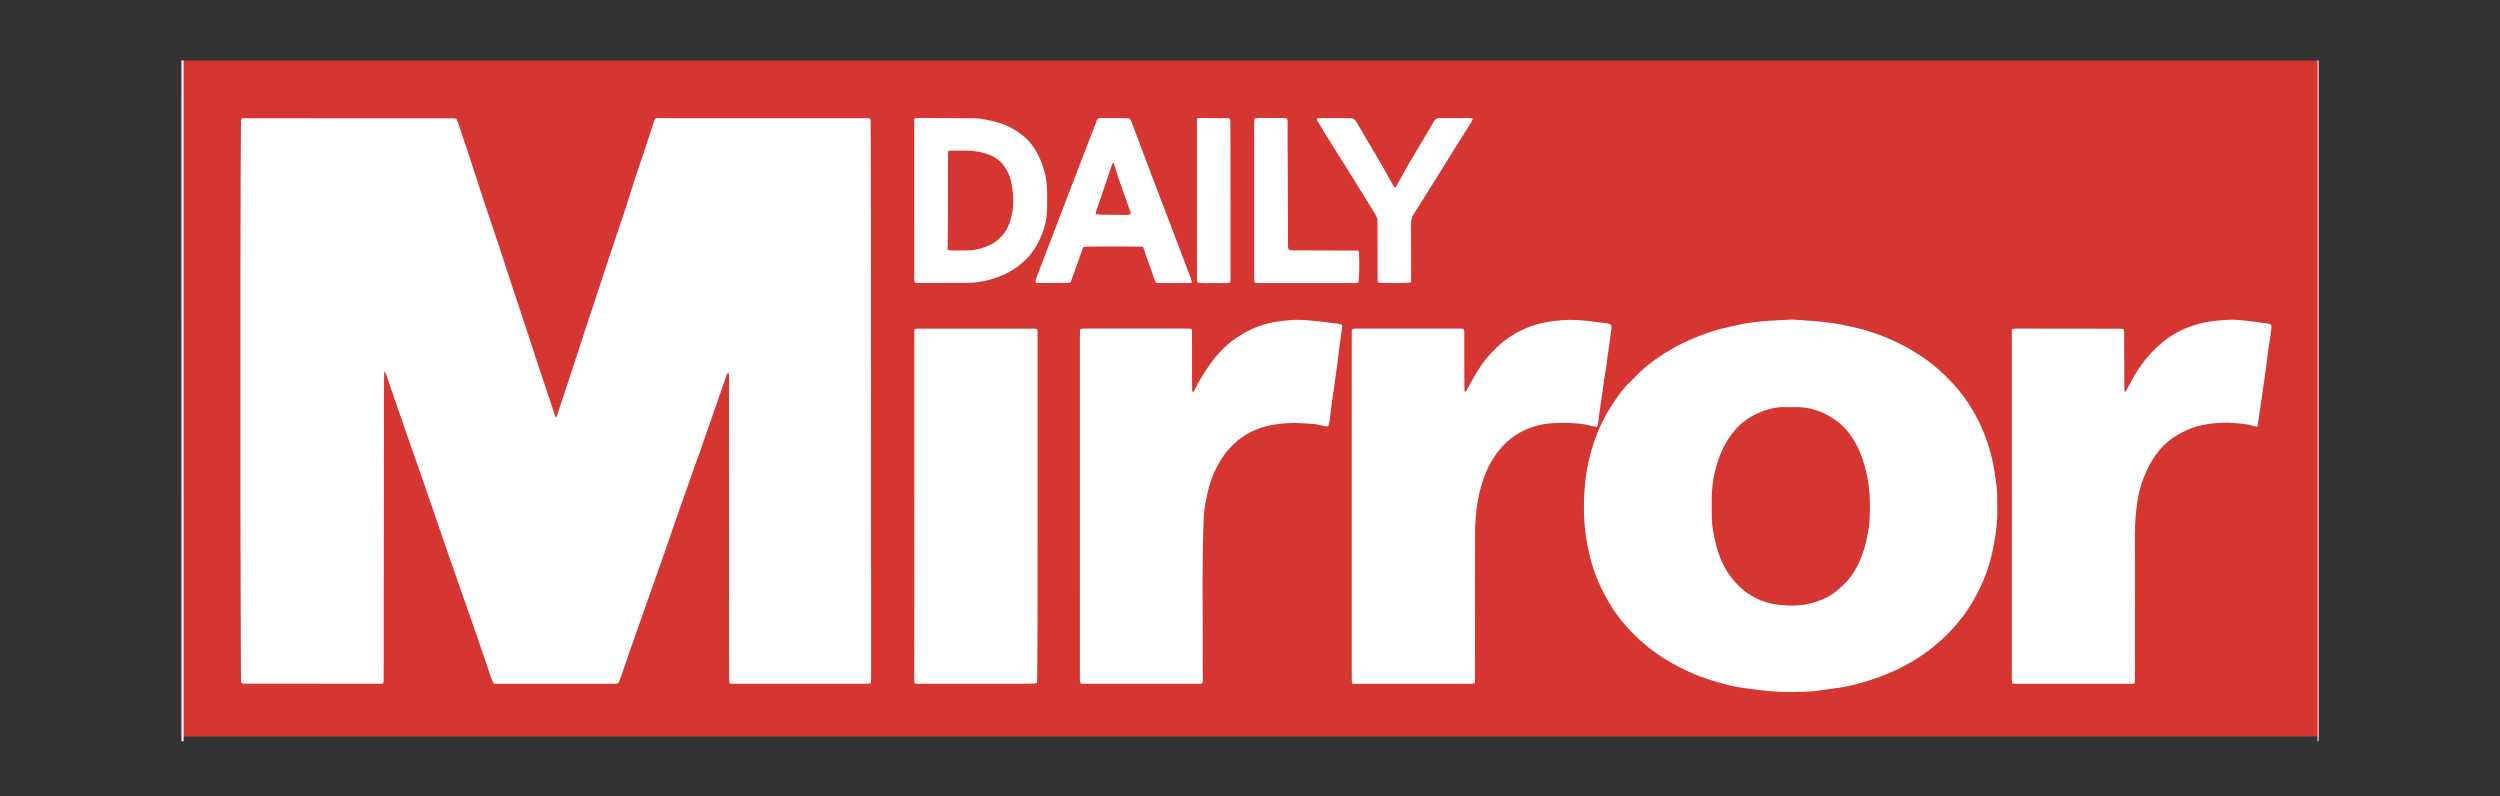
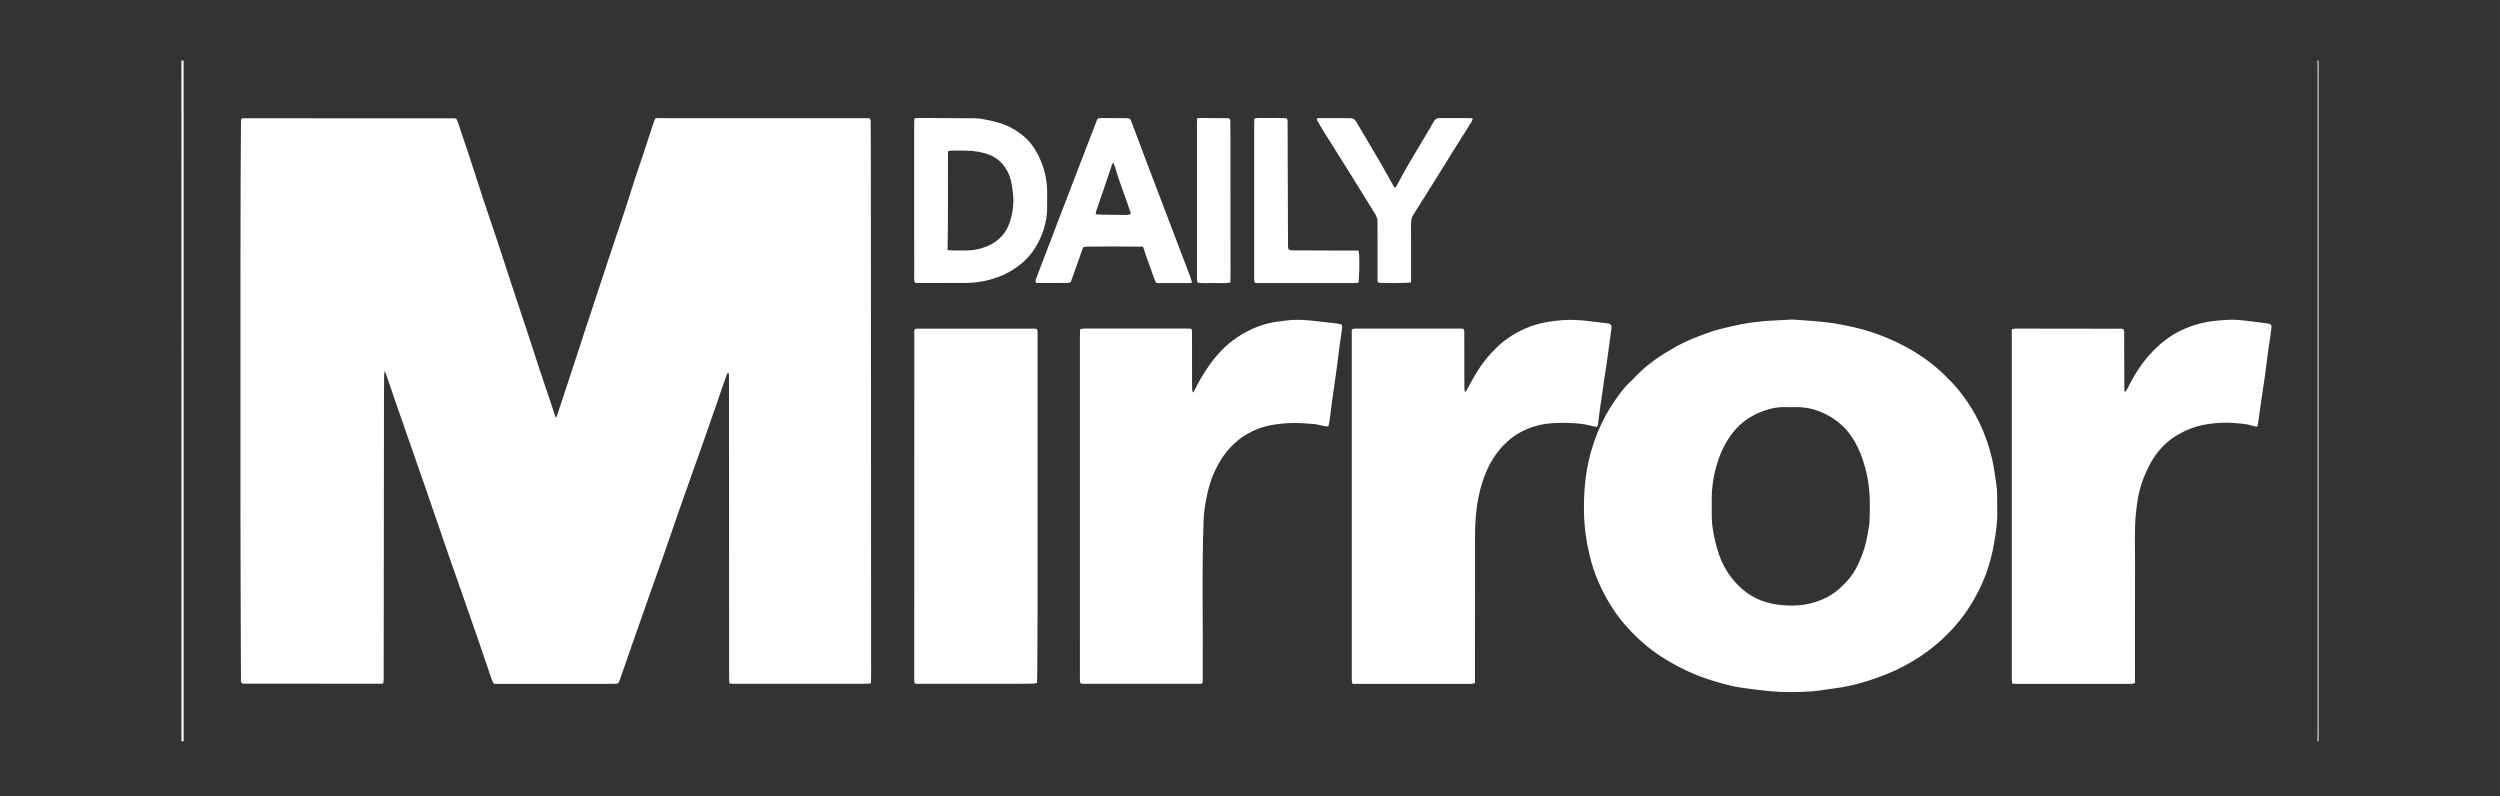
<svg xmlns="http://www.w3.org/2000/svg" width="248" height="79" viewBox="0 0 248 79" fill="none" aria-hidden="true">
  <rect x="0" y="0" width="248" height="79" fill="#333333" stroke="none" />
-   <path d="M230 6.003H18V73.058H230V6.003Z" fill="#D63631" />
  <path d="M18.212 6.004C18.212 9.622 18.215 13.243 18.215 16.861 18.215 35.524 18.215 54.184 18.215 72.847 18.215 73.076 18.212 73.306 18.212 73.536 18.159 73.536 18.106 73.536 18.053 73.536 18.035 73.536 18.003 73.536 18.003 73.536 18 51.025 18 28.515 18 6.004 18.071 6.004 18.141 6.004 18.212 6.004zM229.894 73.536C229.898 73.288 229.908 73.041 229.908 72.793 229.908 50.742 229.908 28.688 229.908 6.637 229.908 6.424 229.898 6.212 229.894 6 229.929 6 229.965 6 230 6 230 6.159 230 6.318 230 6.477 230 13.526 230 20.578 230 27.627 230 42.77 230 57.911 230 73.055 230 73.214 230 73.373 230 73.532 229.965 73.536 229.929 73.536 229.894 73.536zM72.24 36.953C72.06 37.133 72.032 37.352 71.965 37.54 71.654 38.403 71.364 39.273 71.064 40.136 70.541 41.635 70.018 43.131 69.495 44.631 69.322 45.129 69.138 45.628 68.961 46.127 68.407 47.69 67.848 49.253 67.301 50.816 66.785 52.298 66.283 53.784 65.767 55.265 65.379 56.38 64.972 57.49 64.576 58.604 64.283 59.435 63.997 60.27 63.704 61.104 63.34 62.137 62.972 63.166 62.612 64.199 62.245 65.246 61.888 66.3 61.524 67.347 61.471 67.495 61.4 67.633 61.347 67.764 61.093 67.859 60.859 67.831 60.633 67.835 59.75 67.842 58.867 67.842 57.983 67.842 55.192 67.842 52.404 67.842 49.613 67.842 49.404 67.842 49.192 67.835 48.987 67.831 48.751 67.417 48.638 66.989 48.496 66.576 48.168 65.628 47.853 64.673 47.525 63.722 46.924 61.989 46.323 60.256 45.715 58.526 45.313 57.377 44.906 56.231 44.507 55.081 44.044 53.748 43.592 52.415 43.133 51.082 42.755 49.982 42.377 48.878 41.995 47.778 41.62 46.696 41.239 45.614 40.861 44.532 40.292 42.901 39.723 41.267 39.158 39.637 38.868 38.802 38.589 37.968 38.303 37.133 38.274 37.055 38.236 36.981 38.147 36.786 38.122 37.031 38.105 37.144 38.105 37.257 38.098 38.088 38.091 38.919 38.091 39.747 38.08 48.475 38.069 57.203 38.062 65.932 38.062 66.409 38.066 66.887 38.059 67.364 38.059 67.502 38.038 67.637 38.027 67.771 37.953 67.796 37.903 67.828 37.857 67.828 33.321 67.824 28.784 67.82 24.243 67.817 24.159 67.817 24.074 67.796 24.01 67.789 23.869 67.629 23.904 67.463 23.904 67.311 23.897 66.692 23.897 66.073 23.894 65.454 23.88 60.118 23.855 54.784 23.851 49.448 23.844 42.187 23.848 34.923 23.851 27.662 23.851 24.253 23.862 20.843 23.872 17.43 23.876 15.733 23.894 14.039 23.904 12.341 23.904 12.15 23.89 11.956 23.961 11.772 24.031 11.754 24.081 11.733 24.13 11.733 31.098 11.733 38.069 11.736 45.037 11.74 45.104 11.74 45.175 11.761 45.267 11.779 45.323 11.903 45.391 12.026 45.433 12.154 45.811 13.275 46.189 14.392 46.56 15.517 47.055 17.024 47.532 18.537 48.03 20.04 48.468 21.363 48.927 22.679 49.365 23.998 49.839 25.423 50.295 26.852 50.765 28.274 51.277 29.83 51.803 31.386 52.316 32.942 52.729 34.198 53.129 35.457 53.545 36.712 53.938 37.901 54.347 39.085 54.743 40.27 54.867 40.638 54.983 41.006 55.125 41.444 55.196 41.324 55.248 41.264 55.27 41.193 55.612 40.157 55.955 39.117 56.298 38.077 56.591 37.19 56.884 36.302 57.174 35.414 57.464 34.526 57.75 33.639 58.04 32.751 58.291 31.98 58.552 31.213 58.806 30.442 59.365 28.748 59.916 27.054 60.481 25.363 60.983 23.857 61.499 22.357 61.994 20.85 62.35 19.765 62.686 18.668 63.039 17.579 63.273 16.858 63.527 16.143 63.767 15.422 64.135 14.315 64.492 13.208 64.859 12.104 64.901 11.973 64.976 11.857 65.039 11.722 72.138 11.729 79.208 11.715 86.243 11.726 86.416 11.889 86.37 12.058 86.374 12.21 86.381 13.307 86.388 14.399 86.388 15.496 86.398 32.652 86.409 49.808 86.416 66.965 86.416 67.226 86.402 67.488 86.395 67.775 86.264 67.796 86.165 67.82 86.063 67.828 85.957 67.835 85.851 67.831 85.745 67.831 81.49 67.831 77.233 67.831 72.979 67.831 72.788 67.831 72.597 67.82 72.382 67.814 72.36 67.686 72.336 67.587 72.332 67.484 72.325 67.325 72.329 67.166 72.329 67.007 72.325 57.783 72.322 48.56 72.318 39.34 72.318 38.65 72.314 37.961 72.314 37.271 72.304 37.179 72.314 37.073 72.24 36.953zM119.272 67.778C119.202 67.799 119.152 67.831 119.103 67.831 115.184 67.835 111.266 67.831 107.347 67.831 107.298 67.831 107.249 67.803 107.196 67.785 107.082 67.566 107.128 67.332 107.128 67.106 107.125 63.891 107.125 60.677 107.125 57.462 107.125 49.444 107.125 41.423 107.125 33.406 107.125 33.161 107.139 32.917 107.15 32.649 107.28 32.627 107.379 32.603 107.478 32.596 107.602 32.589 107.726 32.592 107.849 32.592 111.079 32.592 114.308 32.592 117.541 32.592 117.75 32.592 117.958 32.599 118.163 32.606 118.294 32.811 118.248 33.009 118.248 33.197 118.251 34.732 118.251 36.27 118.251 37.805 118.251 38.088 118.251 38.371 118.262 38.654 118.265 38.732 118.304 38.809 118.343 38.955 118.428 38.824 118.481 38.756 118.516 38.682 118.93 37.823 119.417 37.006 119.969 36.228 120.718 35.167 121.597 34.226 122.675 33.501 123.993 32.613 125.435 32.019 127.035 31.867 127.261 31.846 127.491 31.811 127.717 31.782 128.689 31.665 129.653 31.75 130.618 31.86 131.282 31.934 131.95 32.008 132.614 32.09 132.77 32.108 132.922 32.154 133.091 32.192 133.113 32.288 133.155 32.373 133.148 32.454 133.067 33.066 132.971 33.674 132.89 34.283 132.798 34.965 132.717 35.644 132.632 36.327 132.6 36.571 132.565 36.815 132.53 37.059 132.399 37.982 132.265 38.905 132.137 39.832 132.049 40.475 131.978 41.126 131.89 41.77 131.865 41.943 131.816 42.109 131.773 42.289 131.413 42.339 131.106 42.176 130.781 42.141 130.66 42.127 130.54 42.074 130.42 42.067 129.593 42.014 128.77 41.929 127.94 41.968 126.876 42.014 125.834 42.152 124.834 42.526 124.018 42.831 123.279 43.262 122.619 43.842 122.028 44.362 121.523 44.942 121.117 45.607 120.647 46.374 120.265 47.184 120.007 48.054 119.827 48.663 119.693 49.285 119.583 49.907 119.492 50.427 119.421 50.954 119.403 51.481 119.205 56.691 119.354 61.9 119.308 67.11 119.311 67.329 119.343 67.559 119.272 67.778zM223.937 42.325C223.728 42.286 223.534 42.275 223.354 42.215 222.778 42.021 222.174 42.014 221.58 41.961 220.718 41.886 219.849 41.946 218.994 42.074 218.192 42.19 217.418 42.424 216.679 42.785 215.845 43.191 215.089 43.7 214.46 44.38 213.771 45.122 213.256 45.985 212.853 46.915 212.556 47.594 212.316 48.298 212.16 49.023 212.037 49.607 211.959 50.204 211.895 50.799 211.711 52.489 211.803 54.187 211.796 55.881 211.779 59.626 211.789 63.371 211.789 67.117 211.789 67.325 211.782 67.534 211.779 67.771 211.655 67.796 211.56 67.828 211.461 67.835 211.337 67.845 211.213 67.838 211.09 67.838 207.489 67.838 203.885 67.838 200.285 67.838 200.076 67.838 199.868 67.831 199.635 67.824 199.61 67.7 199.582 67.601 199.574 67.499 199.564 67.357 199.571 67.216 199.571 67.074 199.571 55.838 199.571 44.602 199.571 33.37 199.571 33.144 199.571 32.914 199.571 32.666 199.702 32.638 199.801 32.599 199.896 32.595 200.32 32.592 200.744 32.599 201.168 32.599 204.115 32.602 207.065 32.606 210.012 32.61 210.22 32.61 210.432 32.581 210.644 32.656 210.754 32.84 210.712 33.038 210.715 33.228 210.722 34.855 210.729 36.479 210.733 38.105 210.733 38.35 210.74 38.594 210.743 38.824 210.871 38.891 210.895 38.816 210.927 38.756 211.287 38.049 211.655 37.349 212.093 36.684 212.807 35.598 213.662 34.636 214.676 33.83 215.754 32.974 216.98 32.415 218.315 32.072 219.23 31.839 220.16 31.775 221.092 31.725 221.601 31.697 222.117 31.743 222.626 31.796 223.379 31.874 224.131 31.984 224.88 32.079 224.916 32.083 224.951 32.083 224.986 32.09 225.265 32.143 225.361 32.256 225.329 32.521 225.287 32.907 225.234 33.289 225.177 33.674 225.138 33.953 225.078 34.229 225.039 34.509 224.926 35.382 224.824 36.256 224.704 37.129 224.587 37.985 224.449 38.838 224.325 39.69 224.212 40.475 224.103 41.26 223.993 42.045 223.986 42.127 223.962 42.212 223.937 42.325zM158.429 42.353C158.139 42.297 157.863 42.254 157.595 42.184 157.044 42.039 156.478 42 155.92 41.971 155.146 41.929 154.372 41.932 153.595 42.017 152.613 42.123 151.701 42.413 150.839 42.873 150.341 43.139 149.889 43.474 149.472 43.86 148.433 44.815 147.723 45.982 147.239 47.287 146.981 47.98 146.79 48.695 146.645 49.427 146.391 50.696 146.324 51.98 146.324 53.271 146.32 57.865 146.316 62.459 146.313 67.053 146.313 67.28 146.313 67.51 146.313 67.757 146.186 67.789 146.09 67.824 145.991 67.835 145.85 67.846 145.709 67.838 145.567 67.838 141.985 67.838 138.398 67.838 134.816 67.838 134.607 67.838 134.395 67.838 134.165 67.838 134.137 67.708 134.102 67.612 134.098 67.513 134.088 67.336 134.095 67.159 134.095 66.983 134.095 55.782 134.095 44.578 134.095 33.377 134.095 33.148 134.095 32.921 134.095 32.67 134.222 32.642 134.317 32.606 134.416 32.599 134.558 32.589 134.699 32.596 134.84 32.596 138.073 32.596 141.303 32.596 144.536 32.596 144.748 32.596 144.956 32.603 145.14 32.603 145.306 32.783 145.257 32.967 145.257 33.137 145.26 34.339 145.256 35.538 145.26 36.741 145.26 37.324 145.264 37.908 145.271 38.491 145.271 38.608 145.285 38.728 145.288 38.845 145.49 38.849 145.497 38.697 145.55 38.597 145.857 38.06 146.14 37.512 146.458 36.985 147.005 36.072 147.666 35.248 148.433 34.505 149.383 33.583 150.482 32.9 151.715 32.422 152.765 32.019 153.857 31.849 154.97 31.761 155.856 31.69 156.733 31.754 157.609 31.849 158.206 31.917 158.8 31.998 159.393 32.072 159.446 32.079 159.499 32.079 159.552 32.09 159.793 32.143 159.888 32.263 159.863 32.5 159.817 32.886 159.764 33.268 159.711 33.653 159.591 34.527 159.475 35.4 159.351 36.27 159.284 36.741 159.203 37.211 159.132 37.681 159.065 38.134 159.005 38.587 158.941 39.039 158.849 39.683 158.75 40.327 158.658 40.974 158.605 41.36 158.563 41.745 158.514 42.127 158.489 42.201 158.457 42.265 158.429 42.353zM90.734 67.775C90.716 67.7 90.691 67.633 90.691 67.566 90.691 55.976 90.695 44.387 90.698 32.797 90.698 32.748 90.734 32.702 90.755 32.652 90.808 32.635 90.857 32.603 90.903 32.603 94.839 32.599 98.779 32.599 102.715 32.603 102.765 32.603 102.811 32.631 102.878 32.656 102.892 32.758 102.92 32.861 102.924 32.964 102.931 33.158 102.927 33.352 102.927 33.547 102.927 42.629 102.927 51.711 102.924 60.79 102.924 62.855 102.906 64.924 102.892 66.99 102.892 67.234 102.881 67.478 102.874 67.746 102.726 67.775 102.609 67.814 102.493 67.814 102.033 67.824 101.574 67.828 101.115 67.831 97.85 67.835 94.582 67.835 91.317 67.835 91.126 67.835 90.931 67.867 90.734 67.775zM139.971 28.016C139.483 28.097 137.222 28.104 136.741 28.034 136.618 27.903 136.656 27.736 136.656 27.581 136.653 26.538 136.656 25.494 136.653 24.454 136.653 23.641 136.639 22.828 136.646 22.018 136.649 21.724 136.568 21.47 136.413 21.222 135.656 20.009 134.911 18.789 134.155 17.576 133.201 16.048 132.24 14.527 131.286 13.003 131.081 12.674 130.886 12.338 130.692 12.002 130.66 11.945 130.643 11.878 130.625 11.836 130.685 11.705 130.784 11.716 130.865 11.716 131.908 11.716 132.95 11.726 133.989 11.723 134.257 11.723 134.406 11.857 134.533 12.069 134.897 12.695 135.271 13.314 135.639 13.937 136.141 14.789 136.646 15.638 137.14 16.494 137.519 17.151 137.882 17.82 138.25 18.481 138.275 18.524 138.31 18.562 138.359 18.626 138.501 18.555 138.55 18.421 138.614 18.304 138.981 17.639 139.335 16.967 139.716 16.313 140.264 15.365 140.833 14.432 141.391 13.491 141.67 13.021 141.956 12.554 142.218 12.076 142.352 11.832 142.518 11.709 142.801 11.712 143.808 11.719 144.815 11.716 145.818 11.716 145.9 11.716 145.981 11.744 146.108 11.765 146.044 11.914 146.013 12.03 145.953 12.126 145.345 13.098 144.727 14.064 144.119 15.036 143.716 15.68 143.324 16.327 142.921 16.971 142.034 18.393 141.151 19.814 140.25 21.226 140.059 21.523 139.974 21.816 139.978 22.166 139.988 23.917 139.985 25.664 139.981 27.415 139.981 27.606 139.974 27.797 139.971 28.016zM134.759 24.857C134.784 24.991 134.819 25.09 134.823 25.193 134.869 26.031 134.837 27.612 134.763 28.029 134.678 28.044 134.579 28.072 134.48 28.075 134.339 28.082 134.197 28.079 134.056 28.079 131.074 28.079 128.092 28.079 125.106 28.079 124.898 28.079 124.685 28.107 124.491 28.044 124.378 27.846 124.413 27.648 124.413 27.456 124.41 25.497 124.413 23.534 124.413 21.575 124.413 18.537 124.413 15.499 124.413 12.461 124.413 12.235 124.428 12.008 124.435 11.761 124.809 11.662 125.162 11.718 125.509 11.708 125.862 11.697 126.215 11.704 126.569 11.708 126.919 11.711 127.272 11.718 127.615 11.726 127.777 11.909 127.731 12.111 127.731 12.298 127.738 13.625 127.738 14.947 127.742 16.274 127.749 18.799 127.756 21.324 127.77 23.849 127.77 24.146 127.738 24.447 127.82 24.73 128.007 24.857 128.208 24.832 128.399 24.836 129.583 24.843 130.763 24.846 131.946 24.85 132.706 24.854 133.466 24.85 134.222 24.85 134.399 24.846 134.572 24.854 134.759 24.857zM118.75 11.743C118.898 11.726 118.986 11.705 119.071 11.705 119.99 11.708 120.905 11.715 121.824 11.726 121.873 11.726 121.919 11.761 121.965 11.779 122.085 11.941 122.05 12.122 122.05 12.295 122.06 12.914 122.06 13.53 122.06 14.148 122.064 18.58 122.067 23.008 122.067 27.439 122.067 27.63 122.053 27.821 122.046 28.033 121.474 28.129 120.93 28.076 120.389 28.076 119.866 28.079 119.336 28.118 118.785 28.04 118.767 27.927 118.746 27.825 118.739 27.726 118.732 27.584 118.735 27.443 118.735 27.301 118.735 22.36 118.735 17.416 118.735 12.476 118.742 12.249 118.746 12.023 118.75 11.743zM198.129 50.491C198.101 49.663 198.165 48.836 198.03 48.008 197.903 47.209 197.818 46.403 197.635 45.61 197.274 44.037 196.719 42.541 195.939 41.126 195.296 39.962 194.525 38.891 193.614 37.922 192.653 36.903 191.607 35.991 190.43 35.227 189.451 34.59 188.427 34.038 187.353 33.586 186.233 33.112 185.081 32.719 183.89 32.458 183.254 32.32 182.618 32.178 181.975 32.079 181.314 31.977 180.646 31.91 179.979 31.853 179.205 31.786 178.431 31.743 177.753 31.697 177.392 31.718 177.127 31.736 176.866 31.747 175.862 31.786 174.859 31.849 173.862 31.98 173.145 32.072 172.438 32.214 171.732 32.38 171.029 32.542 170.325 32.705 169.644 32.939 168.428 33.359 167.234 33.833 166.107 34.47 164.736 35.248 163.435 36.118 162.337 37.26 162.118 37.49 161.895 37.72 161.662 37.936 161.061 38.491 160.598 39.156 160.135 39.825 159.453 40.815 158.899 41.872 158.446 42.99 157.962 44.192 157.62 45.426 157.404 46.7 157.185 48.008 157.114 49.327 157.128 50.657 157.143 52.167 157.344 53.646 157.694 55.11 158.114 56.875 158.839 58.519 159.786 60.058 160.595 61.373 161.605 62.519 162.75 63.559 164.23 64.903 165.916 65.911 167.728 66.721 168.972 67.276 170.269 67.668 171.587 67.994 171.997 68.096 172.414 68.171 172.831 68.231 173.474 68.326 174.12 68.408 174.767 68.478 175.396 68.546 176.028 68.613 176.661 68.638 177.332 68.666 178.003 68.655 178.671 68.638 179.18 68.623 179.692 68.591 180.201 68.535 180.865 68.457 181.523 68.333 182.187 68.256 183.045 68.153 183.883 67.948 184.713 67.715 185.628 67.46 186.522 67.138 187.402 66.77 188.448 66.335 189.444 65.805 190.388 65.186 191.692 64.33 192.858 63.322 193.9 62.151 195.098 60.804 196.013 59.29 196.723 57.646 197.278 56.362 197.628 55.018 197.857 53.635 198.034 52.599 198.165 51.552 198.129 50.491zM185.455 51.736C185.438 52.171 185.324 52.606 185.257 53.037 185.109 54.003 184.812 54.922 184.409 55.807 184.102 56.482 183.724 57.122 183.208 57.667 182.915 57.974 182.618 58.279 182.293 58.547 181.392 59.294 180.339 59.715 179.198 59.944 178.392 60.104 177.576 60.096 176.77 60.029 175.318 59.906 173.979 59.428 172.859 58.463 171.799 57.547 171.032 56.418 170.555 55.092 170.251 54.243 170.053 53.37 169.909 52.479 169.785 51.725 169.803 50.965 169.803 50.208 169.803 49.907 169.795 49.607 169.803 49.306 169.831 48.008 170.064 46.746 170.492 45.522 170.838 44.532 171.325 43.619 171.99 42.802 172.732 41.89 173.672 41.257 174.756 40.829 174.986 40.737 175.223 40.673 175.459 40.602 176.039 40.429 176.629 40.358 177.237 40.387 177.519 40.401 177.802 40.394 178.085 40.387 179.456 40.351 180.696 40.772 181.83 41.501 182.83 42.141 183.583 43.025 184.134 44.075 184.646 45.048 184.978 46.077 185.208 47.156 185.529 48.673 185.522 50.201 185.455 51.736zM103.878 19.011C103.867 17.756 103.574 16.571 103.015 15.447 102.627 14.661 102.129 13.968 101.436 13.424 100.924 13.02 100.38 12.67 99.768 12.416 99.062 12.122 98.323 11.973 97.581 11.829 97.306 11.775 97.023 11.74 96.744 11.736 94.875 11.719 93.002 11.712 91.133 11.701 91.013 11.701 90.893 11.722 90.705 11.74 90.698 12.002 90.688 12.21 90.688 12.419 90.688 15.439 90.688 18.46 90.688 21.48 90.688 23.475 90.688 25.473 90.691 27.468 90.691 27.655 90.642 27.857 90.787 28.051 90.91 28.058 91.052 28.076 91.189 28.076 92.744 28.076 94.295 28.072 95.85 28.065 96.61 28.062 97.355 27.963 98.094 27.772 99.274 27.464 100.341 26.955 101.284 26.18 101.835 25.727 102.309 25.204 102.68 24.603 103.461 23.347 103.881 21.982 103.878 20.493 103.878 19.998 103.885 19.506 103.878 19.011zM100.525 20.094C100.493 20.73 100.39 21.353 100.196 21.961 99.737 23.4 98.722 24.242 97.306 24.642 96.797 24.787 96.27 24.854 95.74 24.847 95.316 24.84 94.892 24.85 94.468 24.843 94.331 24.843 94.193 24.819 93.998 24.801 94.069 21.501 94.016 18.255 94.044 14.997 94.196 14.973 94.299 14.944 94.398 14.941 94.928 14.937 95.458 14.93 95.984 14.948 96.744 14.976 97.496 15.089 98.203 15.379 98.931 15.676 99.482 16.186 99.867 16.865 100.111 17.296 100.274 17.759 100.351 18.255 100.45 18.866 100.553 19.471 100.525 20.094zM118.085 27.485C117.297 25.409 116.506 23.333 115.718 21.261 115.128 19.711 114.534 18.166 113.948 16.617 113.386 15.135 112.831 13.65 112.273 12.164 112.117 11.747 112.103 11.729 111.665 11.722 110.905 11.711 110.149 11.711 109.39 11.708 109.284 11.708 109.178 11.719 109.072 11.722 108.952 11.726 108.874 11.793 108.824 11.892 108.785 11.97 108.761 12.055 108.729 12.139 108.132 13.685 107.535 15.23 106.941 16.776 106.323 18.389 105.704 19.998 105.086 21.611 104.316 23.619 103.549 25.628 102.782 27.637 102.733 27.768 102.683 27.899 102.793 28.069 103.16 28.072 103.546 28.076 103.931 28.076 104.302 28.076 104.673 28.079 105.044 28.065 105.425 28.051 105.814 28.129 106.21 28.001 106.627 26.838 107.04 25.681 107.453 24.521 107.605 24.497 107.725 24.465 107.846 24.465 109.679 24.44 111.51 24.44 113.389 24.472 113.608 25.112 113.792 25.703 114.018 26.276 114.252 26.863 114.396 27.482 114.668 28.033 114.757 28.054 114.81 28.079 114.859 28.079 115.919 28.083 116.976 28.083 118.036 28.079 118.096 28.079 118.159 28.044 118.251 28.012 118.188 27.814 118.145 27.644 118.085 27.485zM111.573 21.324C110.867 21.321 110.163 21.31 109.457 21.296 109.213 21.292 108.969 21.278 108.697 21.268 108.711 21.144 108.704 21.059 108.729 20.981 108.973 20.263 109.224 19.549 109.467 18.834 109.747 18.017 110.019 17.2 110.294 16.384 110.322 16.306 110.361 16.231 110.418 16.101 110.496 16.281 110.566 16.401 110.605 16.532 111.043 18.109 111.686 19.619 112.185 21.19 111.99 21.335 111.778 21.324 111.573 21.324z" fill="#fff" />
</svg>